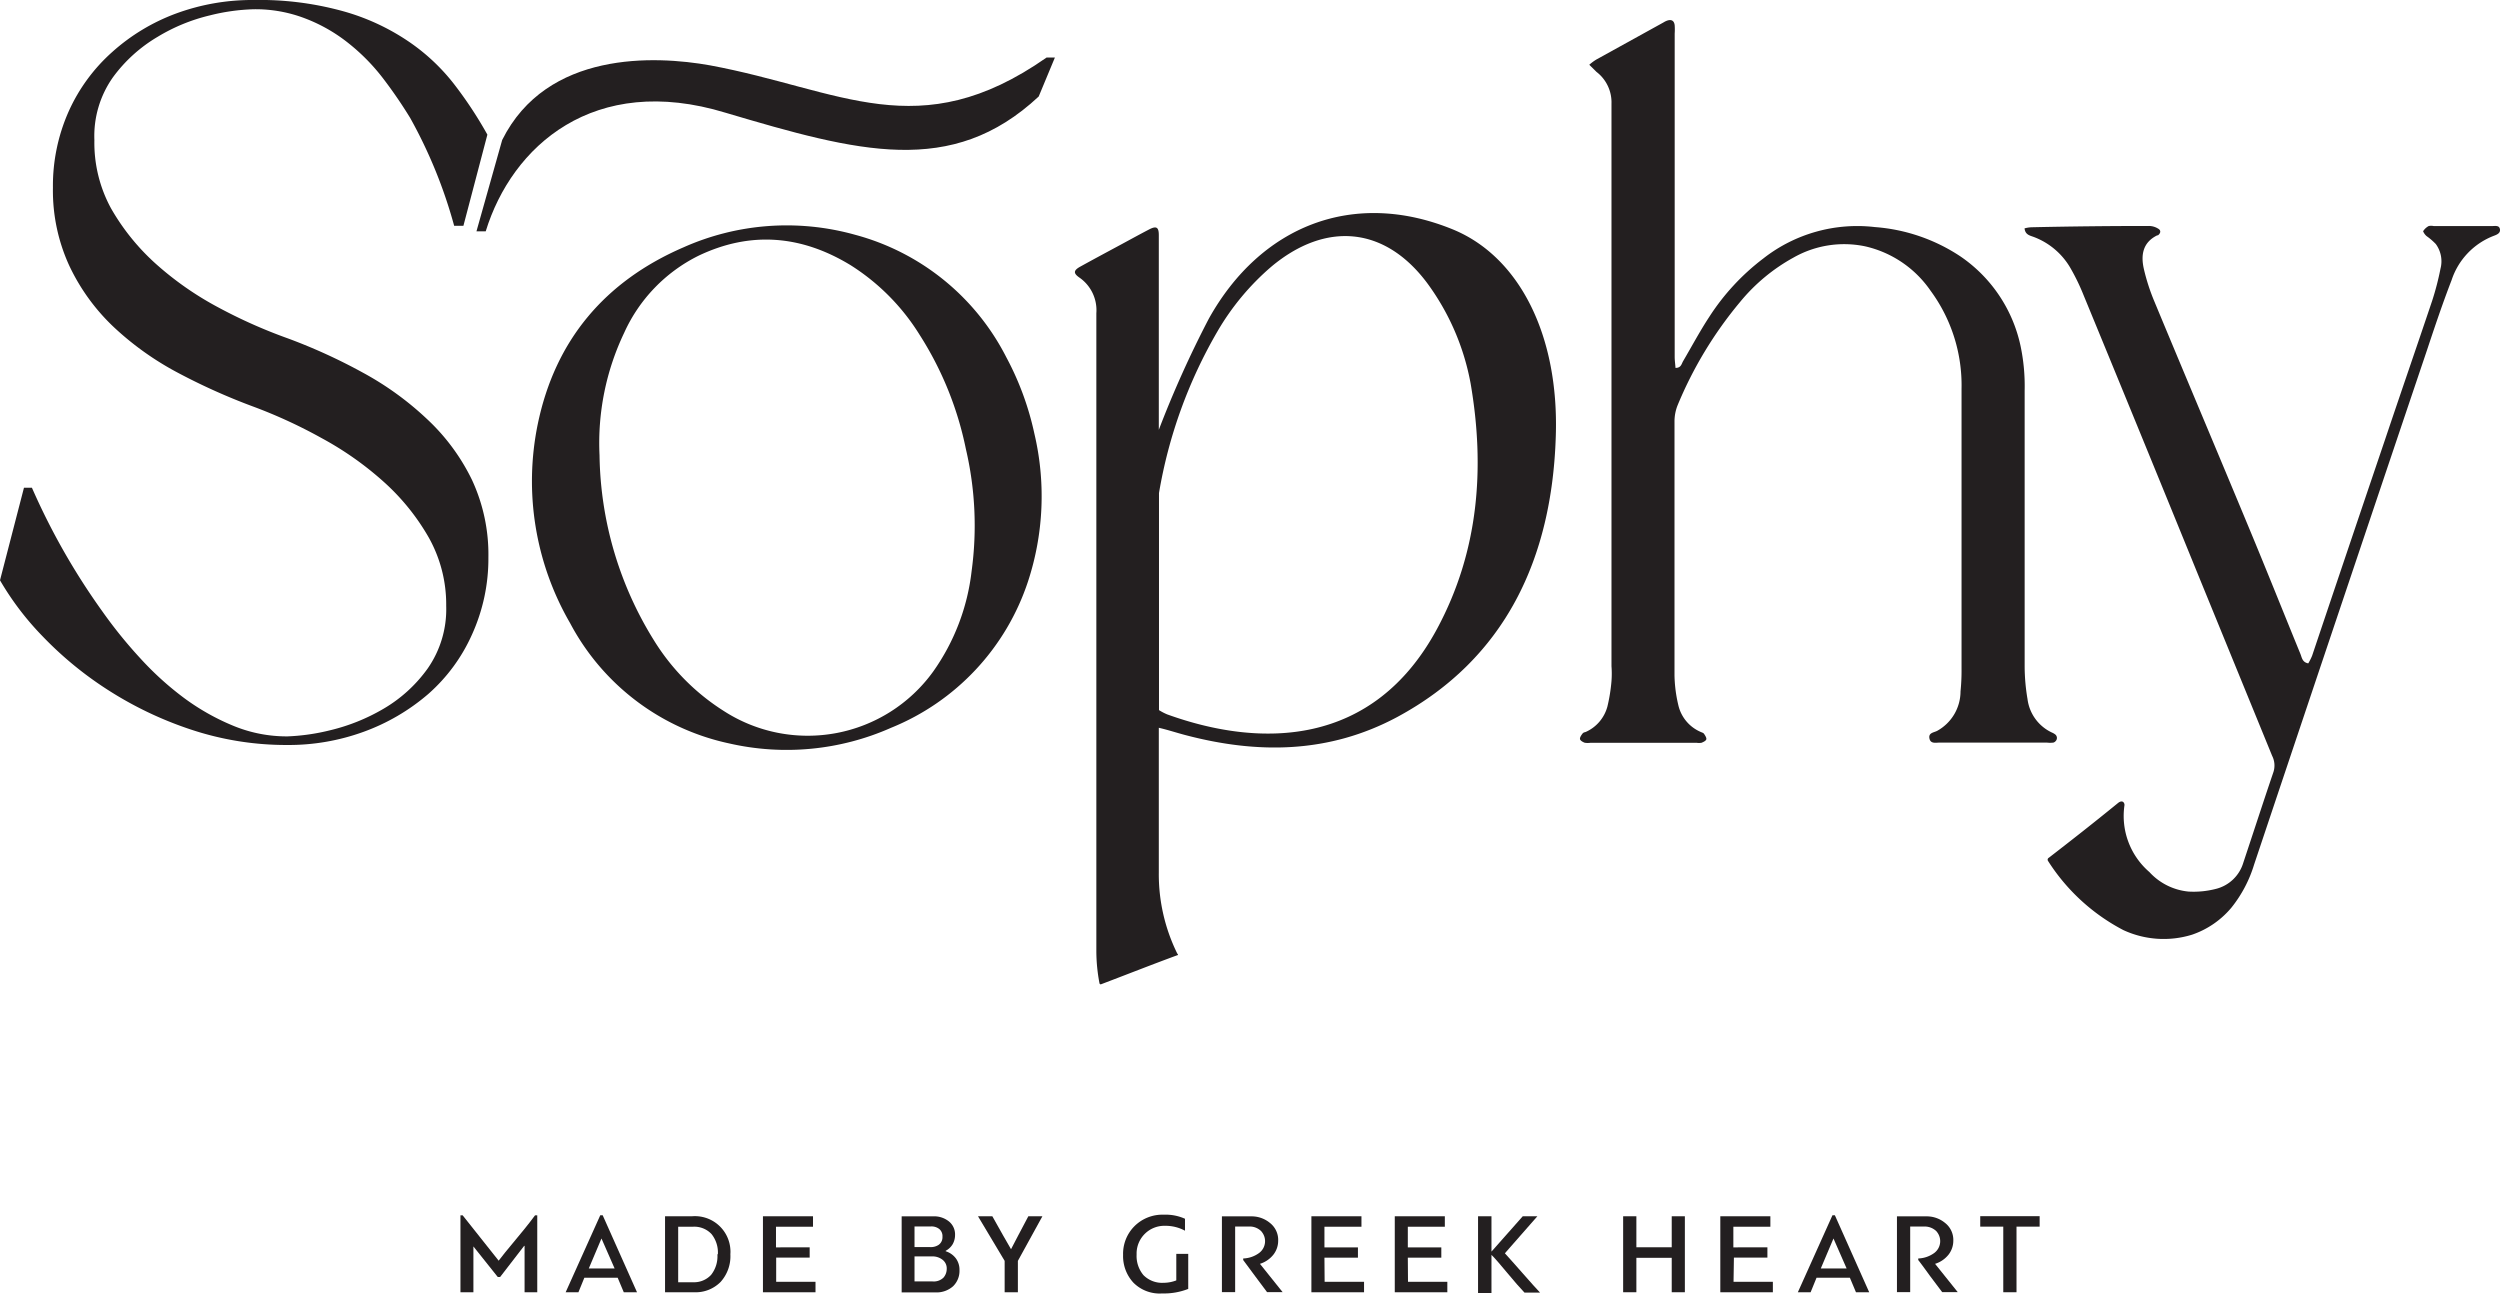
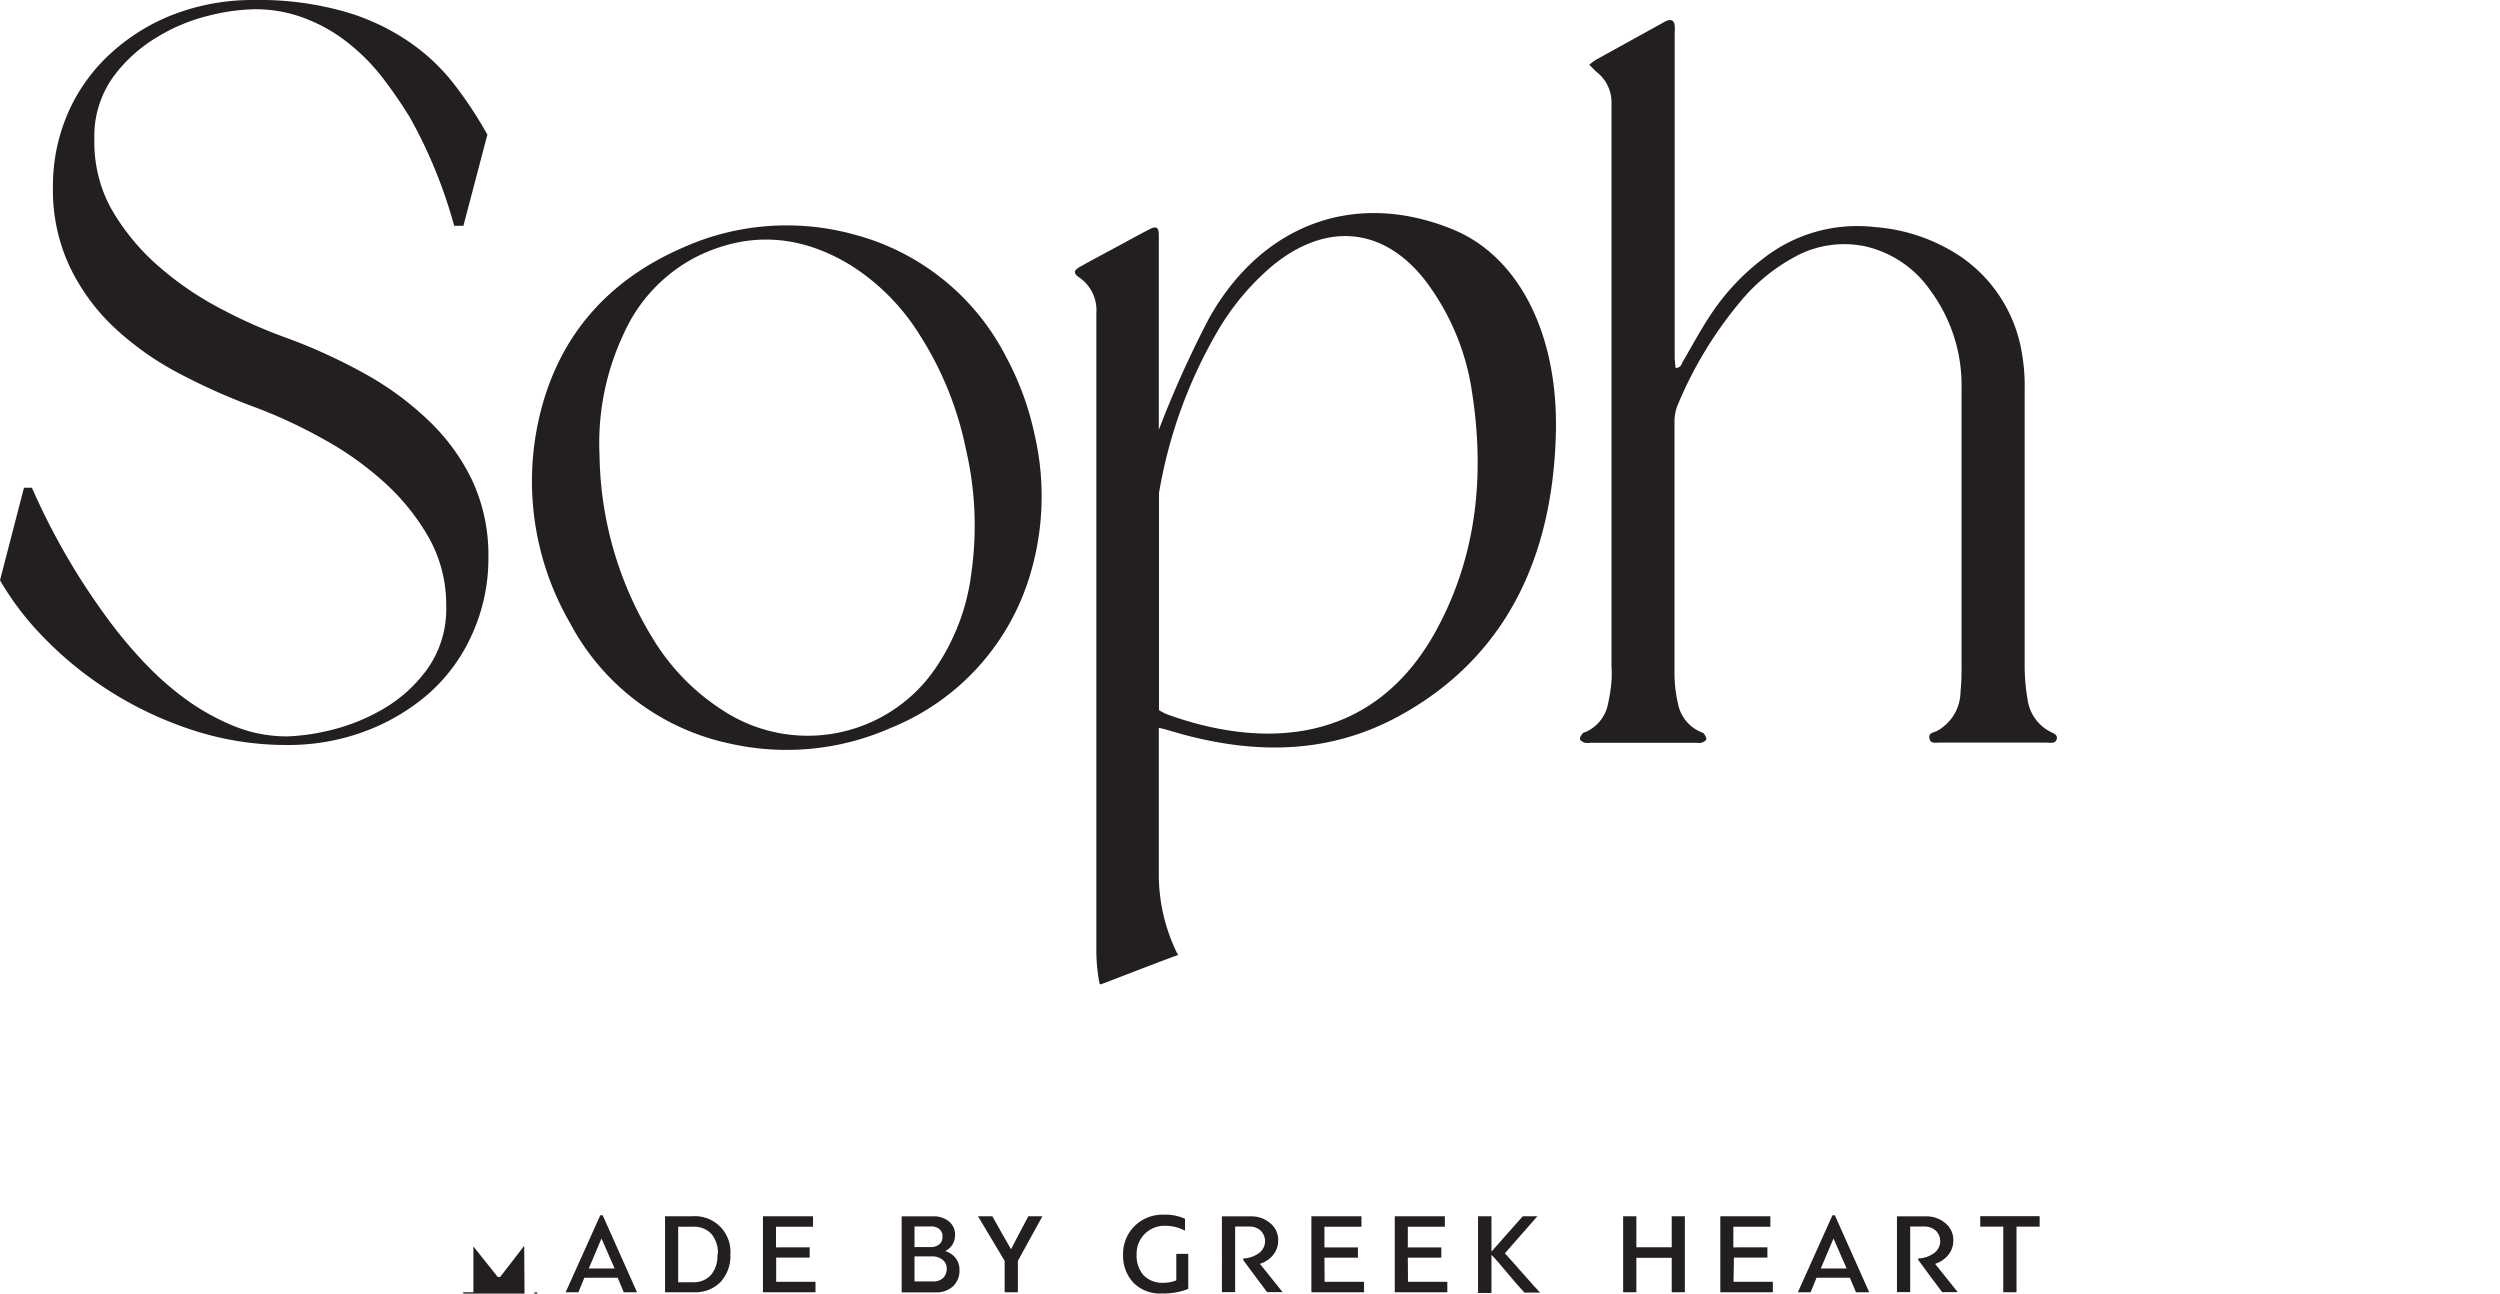
<svg xmlns="http://www.w3.org/2000/svg" viewBox="0 0 270.17 139.8">
  <defs>
    <style>.cls-1{fill:#231f20;}</style>
  </defs>
  <g id="Layer_2" data-name="Layer 2">
    <g id="Layer_1-2" data-name="Layer 1">
      <g id="Layer_2-2" data-name="Layer 2">
        <g id="Layer_1-2-2" data-name="Layer 1-2">
          <path class="cls-1" d="M171.75,7a5.28,5.28,0,0,1,.77-.57l7.24-4a2.14,2.14,0,0,1,.4-.2c.47-.16.76,0,.82.5a6.76,6.76,0,0,1,0,.9V38.55c0,.4.06.8.09,1.21.61,0,.65-.44.82-.73.94-1.6,1.81-3.24,2.83-4.79a24.64,24.64,0,0,1,5.83-6.3,16.45,16.45,0,0,1,12.07-3.4,19.26,19.26,0,0,1,9.24,3.17,15.67,15.67,0,0,1,6.5,9.69,21.05,21.05,0,0,1,.44,4.82V72.07a21.43,21.43,0,0,0,.31,3.48,4.63,4.63,0,0,0,2.65,3.62,1.48,1.48,0,0,1,.38.23.49.49,0,0,1,0,.7.51.51,0,0,1-.23.15,2.89,2.89,0,0,1-.72,0H209.63c-.43,0-1,.16-1.12-.45s.46-.63.82-.81a4.88,4.88,0,0,0,2.54-4.27,22,22,0,0,0,.11-2.43V42a17.23,17.23,0,0,0-3.36-10.6,11.73,11.73,0,0,0-7.06-4.78,11.08,11.08,0,0,0-7.73,1.21,19.8,19.8,0,0,0-5.78,4.8,43,43,0,0,0-6.76,11.18,4.73,4.73,0,0,0-.33,1.75V73a15,15,0,0,0,.41,3.19,4.16,4.16,0,0,0,2.38,2.89c.13.07.31.1.39.21s.3.43.26.6-.32.3-.52.38a1.63,1.63,0,0,1-.54,0H171.9a2.22,2.22,0,0,1-.63,0c-.2-.07-.48-.22-.52-.39s.13-.42.26-.59.26-.14.4-.21a4.19,4.19,0,0,0,2.3-2.73,18.18,18.18,0,0,0,.44-2.74,11,11,0,0,0,0-1.62V11.21a4.15,4.15,0,0,0-1.62-3.44Z" />
          <path class="cls-1" d="M157,24.79c-10.75-4.39-20.78-.38-26.37,9.66a114.24,114.24,0,0,0-5.4,12V32.91c0-1.1,0-4.89,0-5.61s0-1.26,0-1.89c0-.88-.28-1-1-.64-1,.52-2,1.07-3,1.61-1.5.81-3,1.61-4.5,2.44-.72.4-.75.71-.09,1.17a4.29,4.29,0,0,1,1.84,3.86v59.9h0v9.12a18.81,18.81,0,0,0,.33,3.34c0,.07.07.21.2.15,3-1.14,5.58-2.16,8.22-3.13.12,0,.07-.12,0-.17a19.38,19.38,0,0,1-2-8.75h0V78.65h0c1,.23,1.89.53,2.84.78,7.87,2.08,15.56,2,22.92-1.94,11.71-6.31,16.73-17.17,17.14-30.33C168.5,36.28,164.22,27.75,157,24.79Zm-1.68,43.13c-6.91,12.88-19.13,12.92-29.19,9.28a5.66,5.66,0,0,1-.88-.46V53.28a51.86,51.86,0,0,1,6.32-17.47,27.27,27.27,0,0,1,5.83-7c5.84-4.88,12.21-4.38,16.81,1.75a26.27,26.27,0,0,1,4.72,10.9C160.49,50.56,159.81,59.56,155.32,67.92Z" />
          <path class="cls-1" d="M111.78,46.85a29.51,29.51,0,0,1-.69,16A25.77,25.77,0,0,1,96.3,78.65a27.85,27.85,0,0,1-17.5,1.69,25.49,25.49,0,0,1-17.19-13,30.6,30.6,0,0,1-3.49-21.53c1.88-9.05,7.25-15.4,15.72-19.07A27.4,27.4,0,0,1,92.4,25.37a25.82,25.82,0,0,1,16.35,13.24A31.38,31.38,0,0,1,111.78,46.85Zm-7.4,1.67a36.3,36.3,0,0,0-5-12.34,23.56,23.56,0,0,0-7.47-7.53c-5.29-3.22-10.8-3.71-16.45-1a17.2,17.2,0,0,0-8,8.3A27.66,27.66,0,0,0,64.79,49.2a38.8,38.8,0,0,0,5.88,20,23.83,23.83,0,0,0,7.51,7.61,16.72,16.72,0,0,0,22.67-4.24A23.33,23.33,0,0,0,105,61.72,36.41,36.41,0,0,0,104.38,48.52Z" />
-           <path class="cls-1" d="M269.27,24.43H263a1.23,1.23,0,0,0-.54,0,1.61,1.61,0,0,0-.6.56,1.4,1.4,0,0,0,.37.52,6.78,6.78,0,0,1,1,.86,3.15,3.15,0,0,1,.51,2.66,30,30,0,0,1-.9,3.47c-1.68,5-3.41,10-5.11,15.06q-3.95,11.65-7.87,23.32a6.15,6.15,0,0,1-.41.81c-.63-.12-.68-.58-.84-1-1.87-4.57-3.7-9.16-5.6-13.72-3.39-8.16-6.83-16.3-10.22-24.46a21.85,21.85,0,0,1-1.1-3.41c-.35-1.51-.15-2.89,1.44-3.67h.08c.3-.24.35-.54,0-.73a1.87,1.87,0,0,0-1-.28q-6.33,0-12.67.14a3.26,3.26,0,0,0-.75.12c.07.69.57.77,1,.93a7.72,7.72,0,0,1,4.05,3.52,22.42,22.42,0,0,1,1.32,2.75q6.18,15,12.33,30.1l8.06,19.71a2.3,2.3,0,0,1,.14,1.73c-1.11,3.26-2.17,6.54-3.26,9.81a4.13,4.13,0,0,1-3,2.84,9.63,9.63,0,0,1-2.93.28,6.58,6.58,0,0,1-4.22-2.11A8,8,0,0,1,229.59,87c0-.29-.25-.58-.7-.22-2.7,2.2-5,4-7.47,5.91a.24.24,0,0,0-.1.34h0a21.38,21.38,0,0,0,8.14,7.48,10.37,10.37,0,0,0,7.43.5,9.57,9.57,0,0,0,4.26-2.93,13.9,13.9,0,0,0,2.45-4.66q9.3-27.77,18.66-55.52c.85-2.56,1.71-5.12,2.68-7.63a7.7,7.7,0,0,1,4.57-4.79c.33-.12.74-.29.65-.73S269.61,24.44,269.27,24.43Z" />
          <path class="cls-1" d="M31.07,80.51A32.65,32.65,0,0,1,20.6,78.83a39.63,39.63,0,0,1-9-4.31,38.68,38.68,0,0,1-7-5.76A31.07,31.07,0,0,1,0,62.71l2.59-10h.86a73.45,73.45,0,0,0,7.66,13.43,49.7,49.7,0,0,0,4.05,5,33.29,33.29,0,0,0,4.69,4.26,24.81,24.81,0,0,0,5.28,3,15.14,15.14,0,0,0,5.94,1.18,22.68,22.68,0,0,0,4.64-.67,21,21,0,0,0,5.71-2.3,15.44,15.44,0,0,0,4.8-4.37,11.2,11.2,0,0,0,2-6.77,14.79,14.79,0,0,0-1.89-7.39,24.22,24.22,0,0,0-4.85-6,34.82,34.82,0,0,0-6.75-4.75,53.77,53.77,0,0,0-7.44-3.42,66.66,66.66,0,0,1-8.09-3.64,32,32,0,0,1-6.9-4.92,22,22,0,0,1-4.8-6.61,19.42,19.42,0,0,1-1.78-8.45A19.76,19.76,0,0,1,7.44,12a19,19,0,0,1,4.7-6.39A21.45,21.45,0,0,1,19,1.47,23.85,23.85,0,0,1,27.4,0,33.83,33.83,0,0,1,37,1.19a24.11,24.11,0,0,1,7,3.19A21.58,21.58,0,0,1,49,9a43.68,43.68,0,0,1,3.67,5.55l-2.59,9.85h-1a52,52,0,0,0-4.75-11.65,49.81,49.81,0,0,0-2.91-4.25,21.58,21.58,0,0,0-3.72-3.8A17.46,17.46,0,0,0,33,2a14.92,14.92,0,0,0-5.6-1,21.76,21.76,0,0,0-4.75.67A19.67,19.67,0,0,0,17,4a16.13,16.13,0,0,0-4.8,4.36,11,11,0,0,0-2,6.78A14.81,14.81,0,0,0,12,22.52a24.17,24.17,0,0,0,4.85,6,34.21,34.21,0,0,0,6.74,4.7,54.76,54.76,0,0,0,7.55,3.36,60.22,60.22,0,0,1,8.09,3.7,33,33,0,0,1,6.91,5A22.27,22.27,0,0,1,51,51.85a19.14,19.14,0,0,1,1.78,8.4A19.85,19.85,0,0,1,51,68.59,18.68,18.68,0,0,1,46.28,75a22.4,22.4,0,0,1-7,4.09A23.67,23.67,0,0,1,31.07,80.51Z" />
-           <path class="cls-1" d="M78.4,12.18C64.17,7.84,55.32,15.8,52.49,25h-1l2.78-9.87C59.09,5.47,70.79,6,76.72,7.06c14.13,2.62,22.56,8.83,36.38-.84h.9l-1.75,4.21C102.84,19.21,92.74,16.43,78.4,12.18Z" />
-           <path class="cls-1" d="M56.65,134.63,54.05,138h-.26l-2.63-3.3h0v4.95h-1.4v-8.31H50l3.89,4.9c.24-.32.89-1.15,2-2.47s1.77-2.21,1.93-2.43h.24v8.31H56.69v-5S56.67,134.63,56.65,134.63Z" />
+           <path class="cls-1" d="M56.65,134.63,54.05,138h-.26l-2.63-3.3h0v4.95h-1.4H50l3.89,4.9c.24-.32.89-1.15,2-2.47s1.77-2.21,1.93-2.43h.24v8.31H56.69v-5S56.67,134.63,56.65,134.63Z" />
          <path class="cls-1" d="M68.84,139.65H67.41l-.66-1.57h-3.6l-.64,1.57H61.13l3.74-8.32h.26ZM65,133.84h0l-1.37,3.24h2.79Z" />
          <path class="cls-1" d="M75,139.65H71.87v-8.21h2.91A3.84,3.84,0,0,1,78.93,135a3.25,3.25,0,0,1,0,.54,4.14,4.14,0,0,1-1.06,3A3.78,3.78,0,0,1,75,139.65Zm2.58-4.13a3.18,3.18,0,0,0-.69-2.16,2.55,2.55,0,0,0-2-.79h-1.6v6h1.63a2.5,2.5,0,0,0,1.93-.8,3.24,3.24,0,0,0,.68-2.2Z" />
          <path class="cls-1" d="M83.88,138.52h4.25v1.13H82.45v-8.21h5.41v1.13h-4v2.23H87.5v1.11H83.88Z" />
          <path class="cls-1" d="M102.2,135.17v.05a2.2,2.2,0,0,1,1.12.8,2.08,2.08,0,0,1,.37,1.24A2.31,2.31,0,0,1,103,139a2.68,2.68,0,0,1-1.85.67H97.44v-8.22h3.37a2.54,2.54,0,0,1,1.74.55,1.8,1.8,0,0,1,.66,1.48,2,2,0,0,1-.27,1A1.94,1.94,0,0,1,102.2,135.17Zm-1.6-2.63H98.83v2.23h1.68a1.53,1.53,0,0,0,.91-.23,1,1,0,0,0,.43-.88,1,1,0,0,0-.33-.83A1.34,1.34,0,0,0,100.6,132.54Zm1.71,4.61a1.17,1.17,0,0,0-.44-1,1.74,1.74,0,0,0-1.2-.37H98.83v2.7h1.94a1.5,1.5,0,0,0,1.19-.41A1.42,1.42,0,0,0,102.31,137.15Z" />
          <path class="cls-1" d="M108.42,133.54l.84,1.46h0l.74-1.42,1.13-2.14h1.52L110,136.26v3.39h-1.43v-3.39l-2.88-4.82h1.55Z" />
          <path class="cls-1" d="M121.37,135.61a4.22,4.22,0,0,1,1.23-3.1,4.28,4.28,0,0,1,3.19-1.24,5.06,5.06,0,0,1,2.27.44V133a4.44,4.44,0,0,0-2.17-.53,3,3,0,0,0-3.06,2.93v.22a3.21,3.21,0,0,0,.74,2.18,2.83,2.83,0,0,0,2.17.83,3.84,3.84,0,0,0,1.38-.26v-2.87h1.29v3.79a7.17,7.17,0,0,1-2.82.49,4,4,0,0,1-3.11-1.17A4.23,4.23,0,0,1,121.37,135.61Z" />
          <path class="cls-1" d="M132.05,131.45h3.13a3.1,3.1,0,0,1,2.06.71,2.33,2.33,0,0,1,.89,1.93,2.44,2.44,0,0,1-.51,1.49,3,3,0,0,1-1.46,1l2.45,3.06h-1.68l-1.3-1.74-1.28-1.73V136a3.06,3.06,0,0,0,1.73-.6,1.59,1.59,0,0,0,.31-2.23.93.93,0,0,0-.16-.18,1.76,1.76,0,0,0-1.28-.44h-1.47v7.09h-1.43Z" />
          <path class="cls-1" d="M143.15,138.52h4.26v1.13h-5.69v-8.21h5.41v1.13h-4v2.23h3.62v1.11h-3.62Z" />
          <path class="cls-1" d="M152.16,138.52h4.25v1.13h-5.68v-8.21h5.41v1.13h-4v2.23h3.62v1.11h-3.62Z" />
          <path class="cls-1" d="M159.73,131.44h1.45v3.82l3.38-3.82h1.58l-3.51,4c.39.42,1,1.12,1.87,2.1s1.63,1.85,1.93,2.15h-1.68c-.48-.5-1.08-1.19-1.82-2.08s-1.44-1.71-1.75-2v4.12h-1.45Z" />
          <path class="cls-1" d="M182.08,131.44v8.21h-1.42v-3.72h-3.82v3.72h-1.43v-8.21h1.43v3.35h3.82v-3.35Z" />
          <path class="cls-1" d="M187.34,138.52h4.25v1.13h-5.68v-8.21h5.41v1.13h-4v2.23H191v1.11h-3.62Z" />
          <path class="cls-1" d="M202,139.65h-1.43l-.66-1.57h-3.6l-.64,1.57h-1.38l3.74-8.32h.26Zm-3.86-5.81h0l-1.37,3.24h2.79Z" />
          <path class="cls-1" d="M205,131.45h3.14a3.1,3.1,0,0,1,2.06.71,2.33,2.33,0,0,1,.89,1.93,2.44,2.44,0,0,1-.51,1.49,3,3,0,0,1-1.46,1l2.45,3.06h-1.68l-1.31-1.74c-.72-1-1.14-1.56-1.28-1.73V136a3.1,3.1,0,0,0,1.74-.6,1.59,1.59,0,0,0,.31-2.23.93.93,0,0,0-.16-.18,1.82,1.82,0,0,0-1.28-.44h-1.48v7.09H205Z" />
          <path class="cls-1" d="M220.42,131.43v1.13h-2.5v7.09h-1.43v-7.09H214v-1.13Z" />
        </g>
      </g>
    </g>
  </g>
</svg>